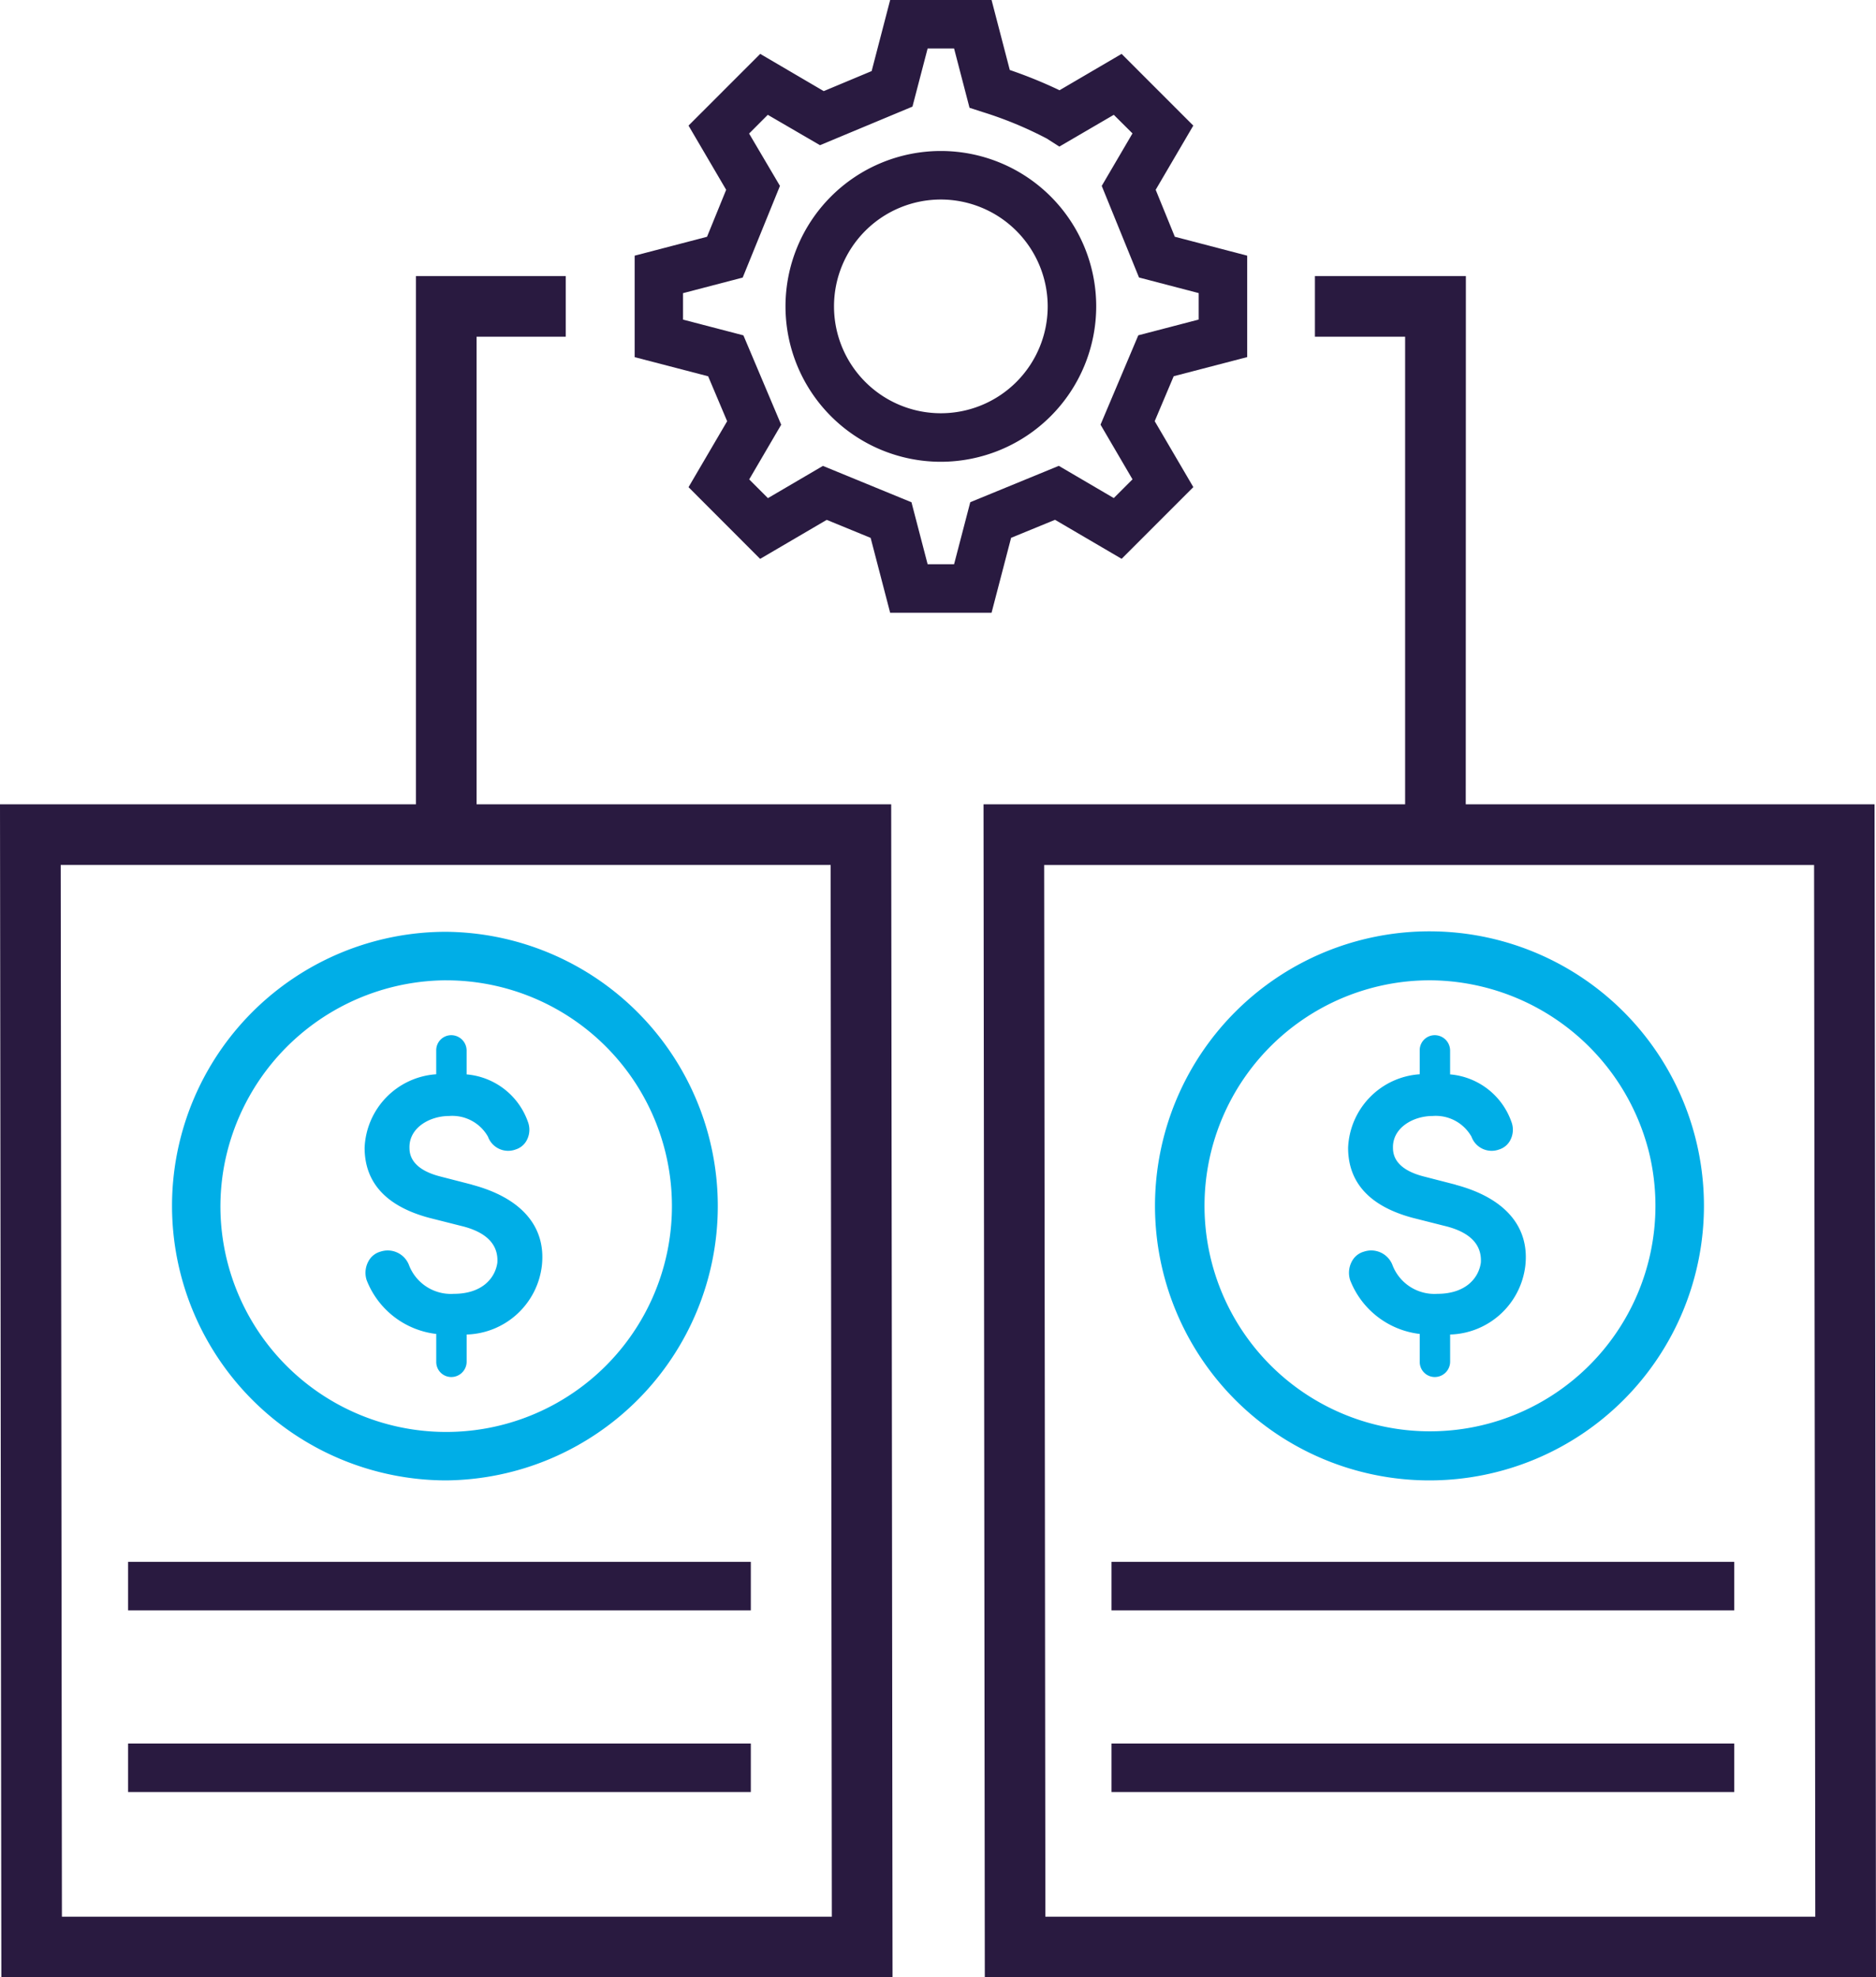
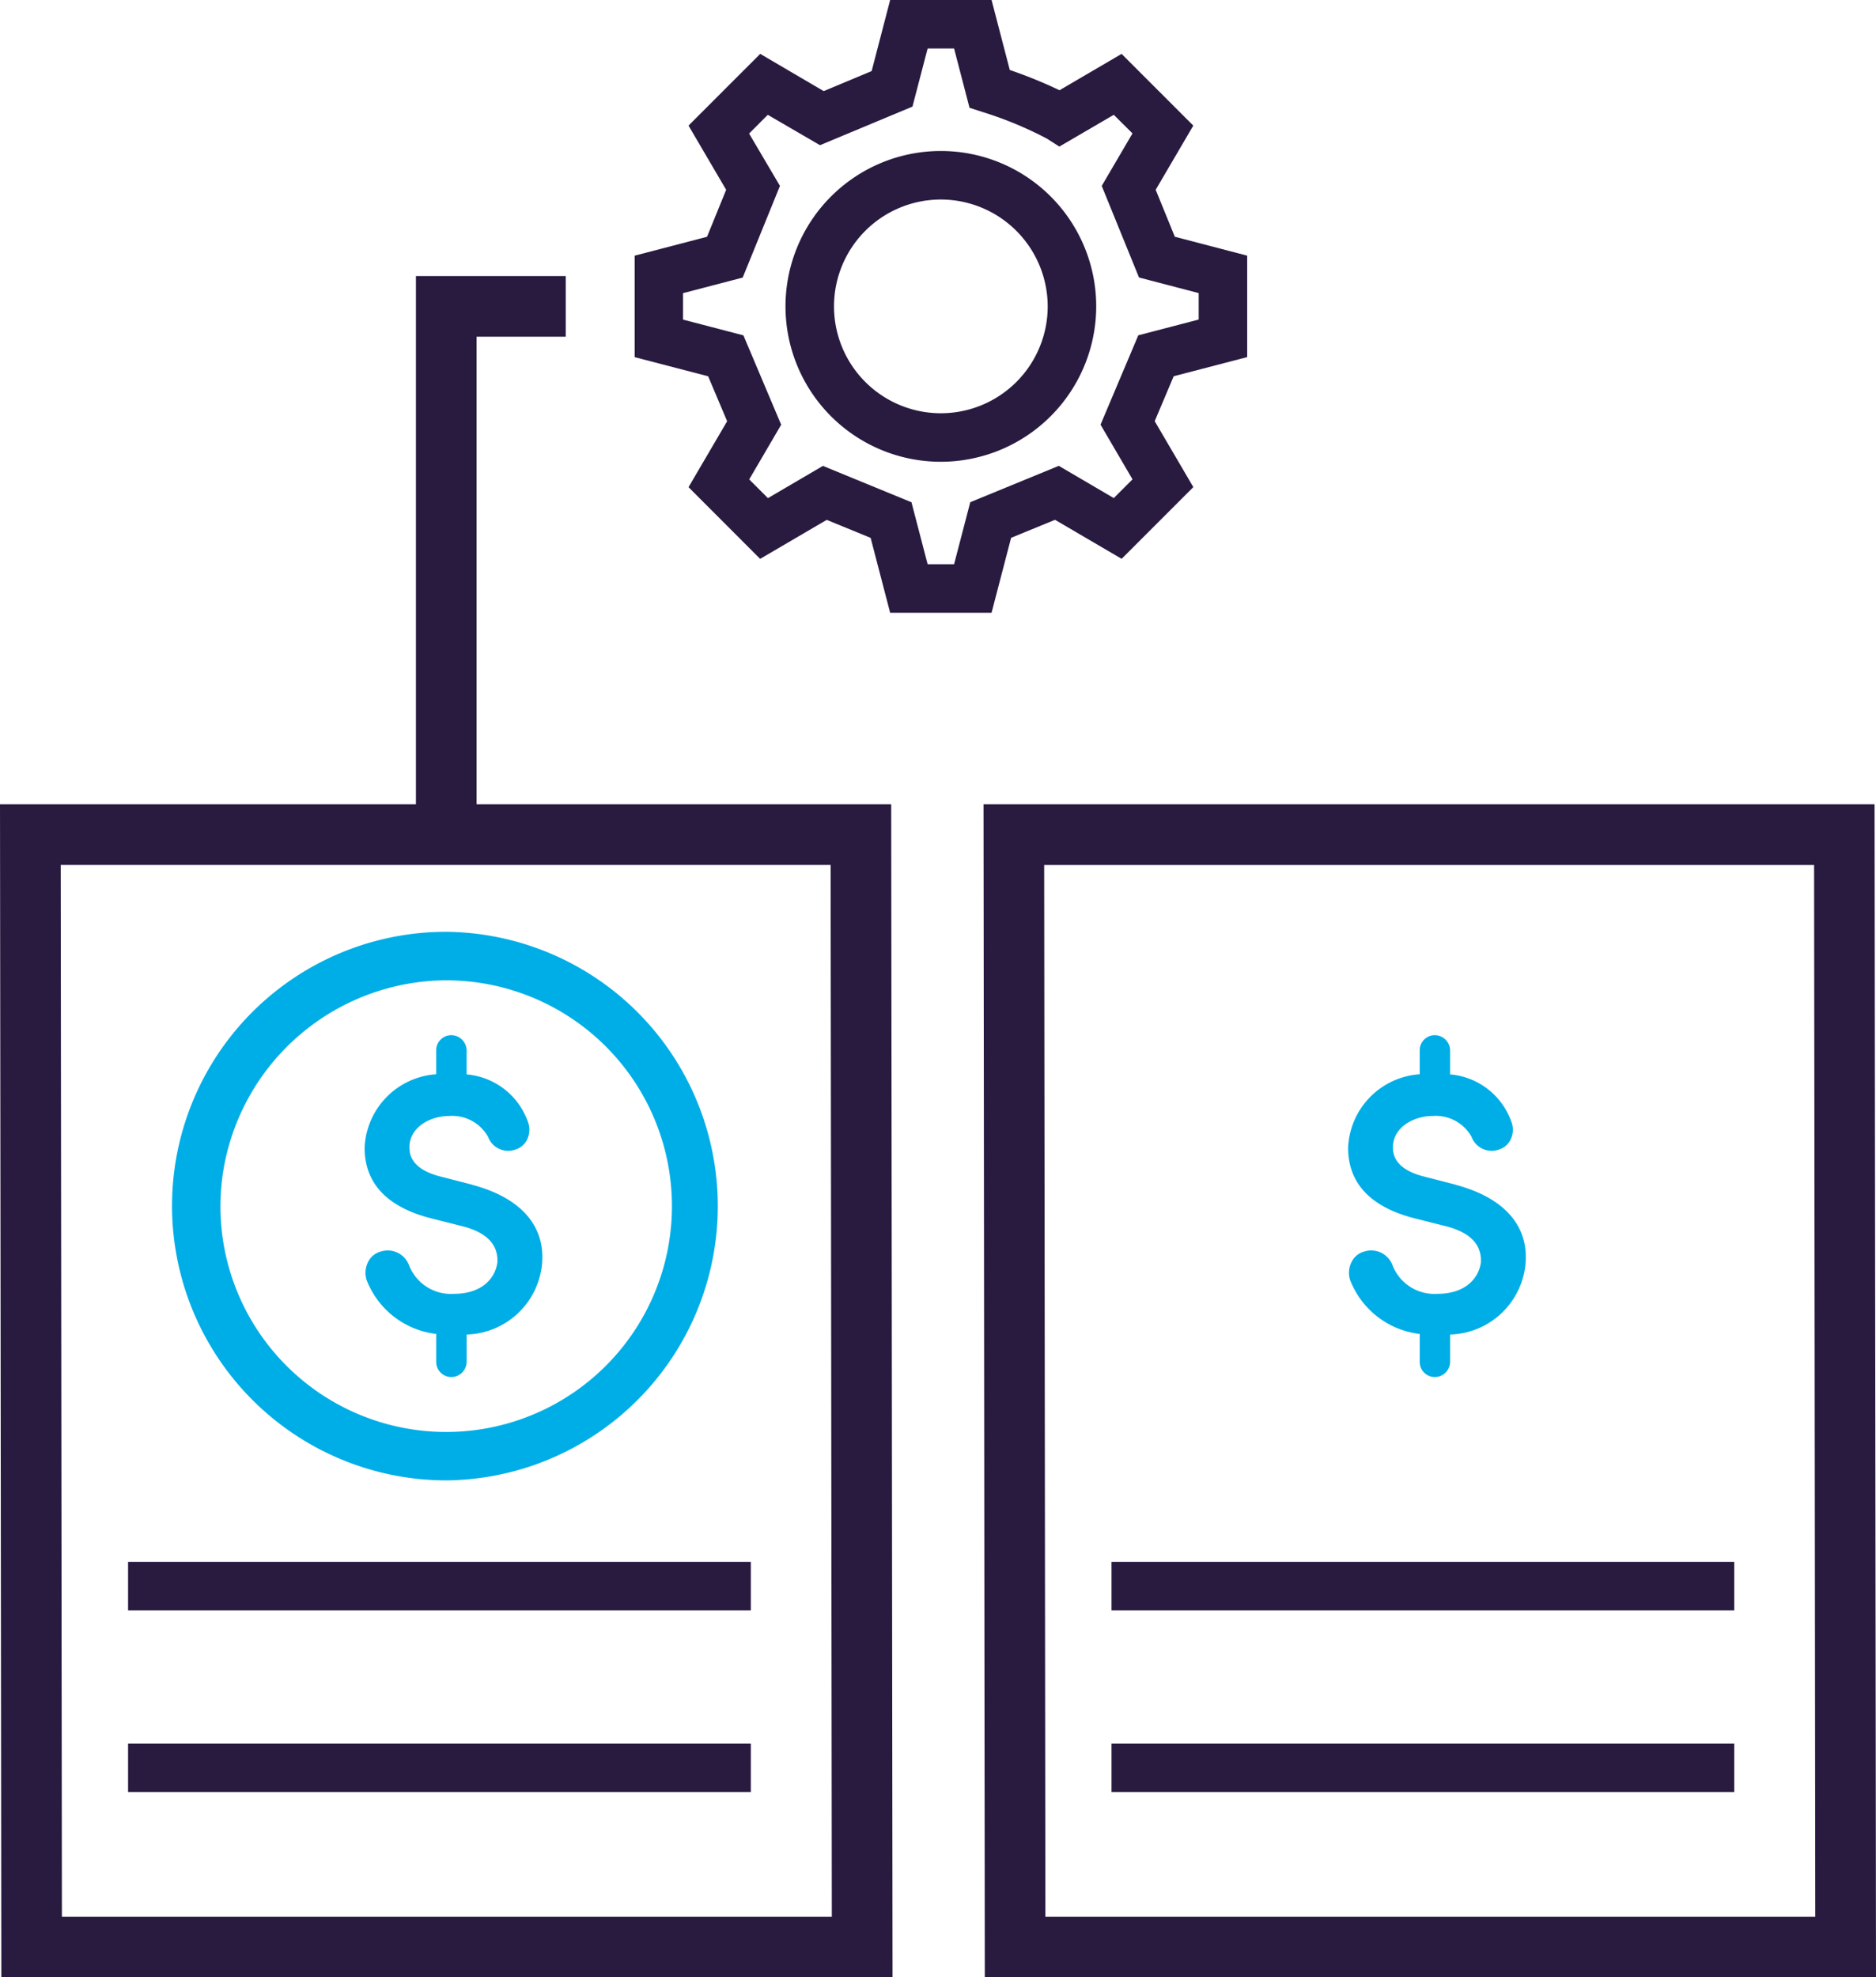
<svg xmlns="http://www.w3.org/2000/svg" width="68.637" height="72.327" viewBox="0 0 68.637 72.327">
  <defs>
    <clipPath id="a">
      <rect width="68.637" height="72.327" fill="none" />
    </clipPath>
  </defs>
-   <path d="M113.943,43.191h-2.218V24.977h-3.3V22.759h5.523Z" transform="translate(-60.316 -12.661)" fill="#291a40" />
  <path d="M36.519,43.191H34.3V22.759h5.48v2.218H36.519Z" transform="translate(-19.082 -12.661)" fill="#291a40" />
  <g clip-path="url(#a)">
    <path d="M65.387,22.414h-3.71l-.714-2.739-1.607-.659-2.436,1.427L54.3,17.82l1.413-2.412-.695-1.644-2.689-.7V9.352l2.648-.691.7-1.718L54.3,4.594l2.623-2.623,2.324,1.362L61,2.6,61.677,0h3.71l.667,2.56a16.98,16.98,0,0,1,1.82.741l2.271-1.33,2.623,2.623L71.392,6.942l.7,1.718,2.648.692v3.71l-2.689.7-.695,1.644,1.413,2.412-2.623,2.623-2.437-1.427-1.607.659Zm-2.339-1.775h.968l.592-2.269,3.239-1.33,2.012,1.179.685-.685-1.17-2,1.382-3.269,2.209-.576v-.968l-2.183-.57L69.418,6.8l1.125-1.92L69.859,4.2,67.867,5.362l-.458-.293a13.951,13.951,0,0,0-2.364-.976l-.464-.15-.565-2.169h-.968L62.493,3.9,59.11,5.311,57.2,4.2l-.684.685L57.645,6.8l-1.363,3.353-2.183.57v.968l2.209.576,1.382,3.269-1.17,2,.685.685,2.012-1.179,3.24,1.33Z" transform="translate(-29.109)" fill="#291a40" />
    <path d="M70.457,23.816a5.684,5.684,0,1,1,5.684-5.684,5.69,5.69,0,0,1-5.684,5.684m0-9.593a3.909,3.909,0,1,0,3.909,3.909,3.914,3.914,0,0,0-3.909-3.909" transform="translate(-36.034 -6.925)" fill="#291a40" />
    <path d="M113.753,109.217H81.147L81.1,66.311H113.7ZM83.363,107h28.169l-.044-38.469H83.319Z" transform="translate(-45.116 -36.89)" fill="#291a40" />
-     <path d="M105.317,96.887A10.042,10.042,0,1,1,115.35,86.854a10.045,10.045,0,0,1-10.033,10.033m0-18.293a8.249,8.249,0,1,0,8.023,6.292,8.309,8.309,0,0,0-8.023-6.292" transform="translate(-53.008 -42.736)" fill="#00aee7" />
    <path d="M115.1,90.812l-1.166-.3c-1.128-.288-1.128-.881-1.128-1.075,0-.712.741-1.138,1.456-1.138a1.5,1.5,0,0,1,1.416.756.786.786,0,0,0,1.014.469.69.69,0,0,0,.42-.367.814.814,0,0,0,.026-.649,2.611,2.611,0,0,0-2.241-1.73V85.9a.563.563,0,0,0-.569-.556.55.55,0,0,0-.543.556v.873a2.811,2.811,0,0,0-2.62,2.686c0,1.279.792,2.141,2.352,2.563l1.154.292c.939.22,1.393.677,1.351,1.35-.077.551-.539,1.141-1.6,1.141a1.644,1.644,0,0,1-1.623-1.024.834.834,0,0,0-1.053-.52.713.713,0,0,0-.444.359.873.873,0,0,0-.063.682,3.12,3.12,0,0,0,2.547,1.97v1.021a.55.55,0,0,0,.543.555.563.563,0,0,0,.569-.555v-1a2.852,2.852,0,0,0,2.751-2.517c.159-1.429-.746-2.48-2.549-2.96" transform="translate(-61.842 -47.478)" fill="#00aee7" />
    <rect width="22.784" height="1.775" transform="translate(40.667 57.13)" fill="#291a40" />
    <rect width="22.784" height="1.775" transform="translate(40.667 63.775)" fill="#291a40" />
    <path d="M32.655,109.217H.049L0,66.311H32.606ZM2.265,107H30.434L30.39,68.529H2.221Z" transform="translate(0 -36.89)" fill="#291a40" />
    <path d="M24.219,96.887A10.045,10.045,0,0,1,14.185,86.854,10.026,10.026,0,0,1,24.219,76.82a10.034,10.034,0,0,1,0,20.067m0-18.293a8.309,8.309,0,0,0-8.164,7,8.411,8.411,0,0,0-.1,1.26,8.26,8.26,0,1,0,8.259-8.259" transform="translate(-7.891 -42.736)" fill="#00aee7" />
    <path d="M34,90.812l-1.165-.3c-1.128-.288-1.128-.881-1.128-1.075,0-.712.74-1.138,1.456-1.138a1.5,1.5,0,0,1,1.416.756.786.786,0,0,0,1.014.469.691.691,0,0,0,.42-.367.816.816,0,0,0,.026-.649,2.612,2.612,0,0,0-2.241-1.73V85.9a.563.563,0,0,0-.569-.556.55.55,0,0,0-.543.556v.873a2.811,2.811,0,0,0-2.62,2.686c0,1.279.791,2.141,2.352,2.563l1.154.292c.939.22,1.393.677,1.351,1.35-.077.551-.539,1.141-1.6,1.141A1.644,1.644,0,0,1,31.7,93.781a.835.835,0,0,0-1.053-.52.712.712,0,0,0-.444.359.872.872,0,0,0-.063.682,3.12,3.12,0,0,0,2.547,1.97v1.021a.55.55,0,0,0,.543.555.563.563,0,0,0,.569-.555v-1a2.852,2.852,0,0,0,2.752-2.517c.159-1.429-.746-2.48-2.549-2.96" transform="translate(-16.726 -47.478)" fill="#00aee7" />
    <rect width="22.784" height="1.775" transform="translate(4.686 57.13)" fill="#291a40" />
    <rect width="22.784" height="1.775" transform="translate(4.686 63.775)" fill="#291a40" />
  </g>
</svg>